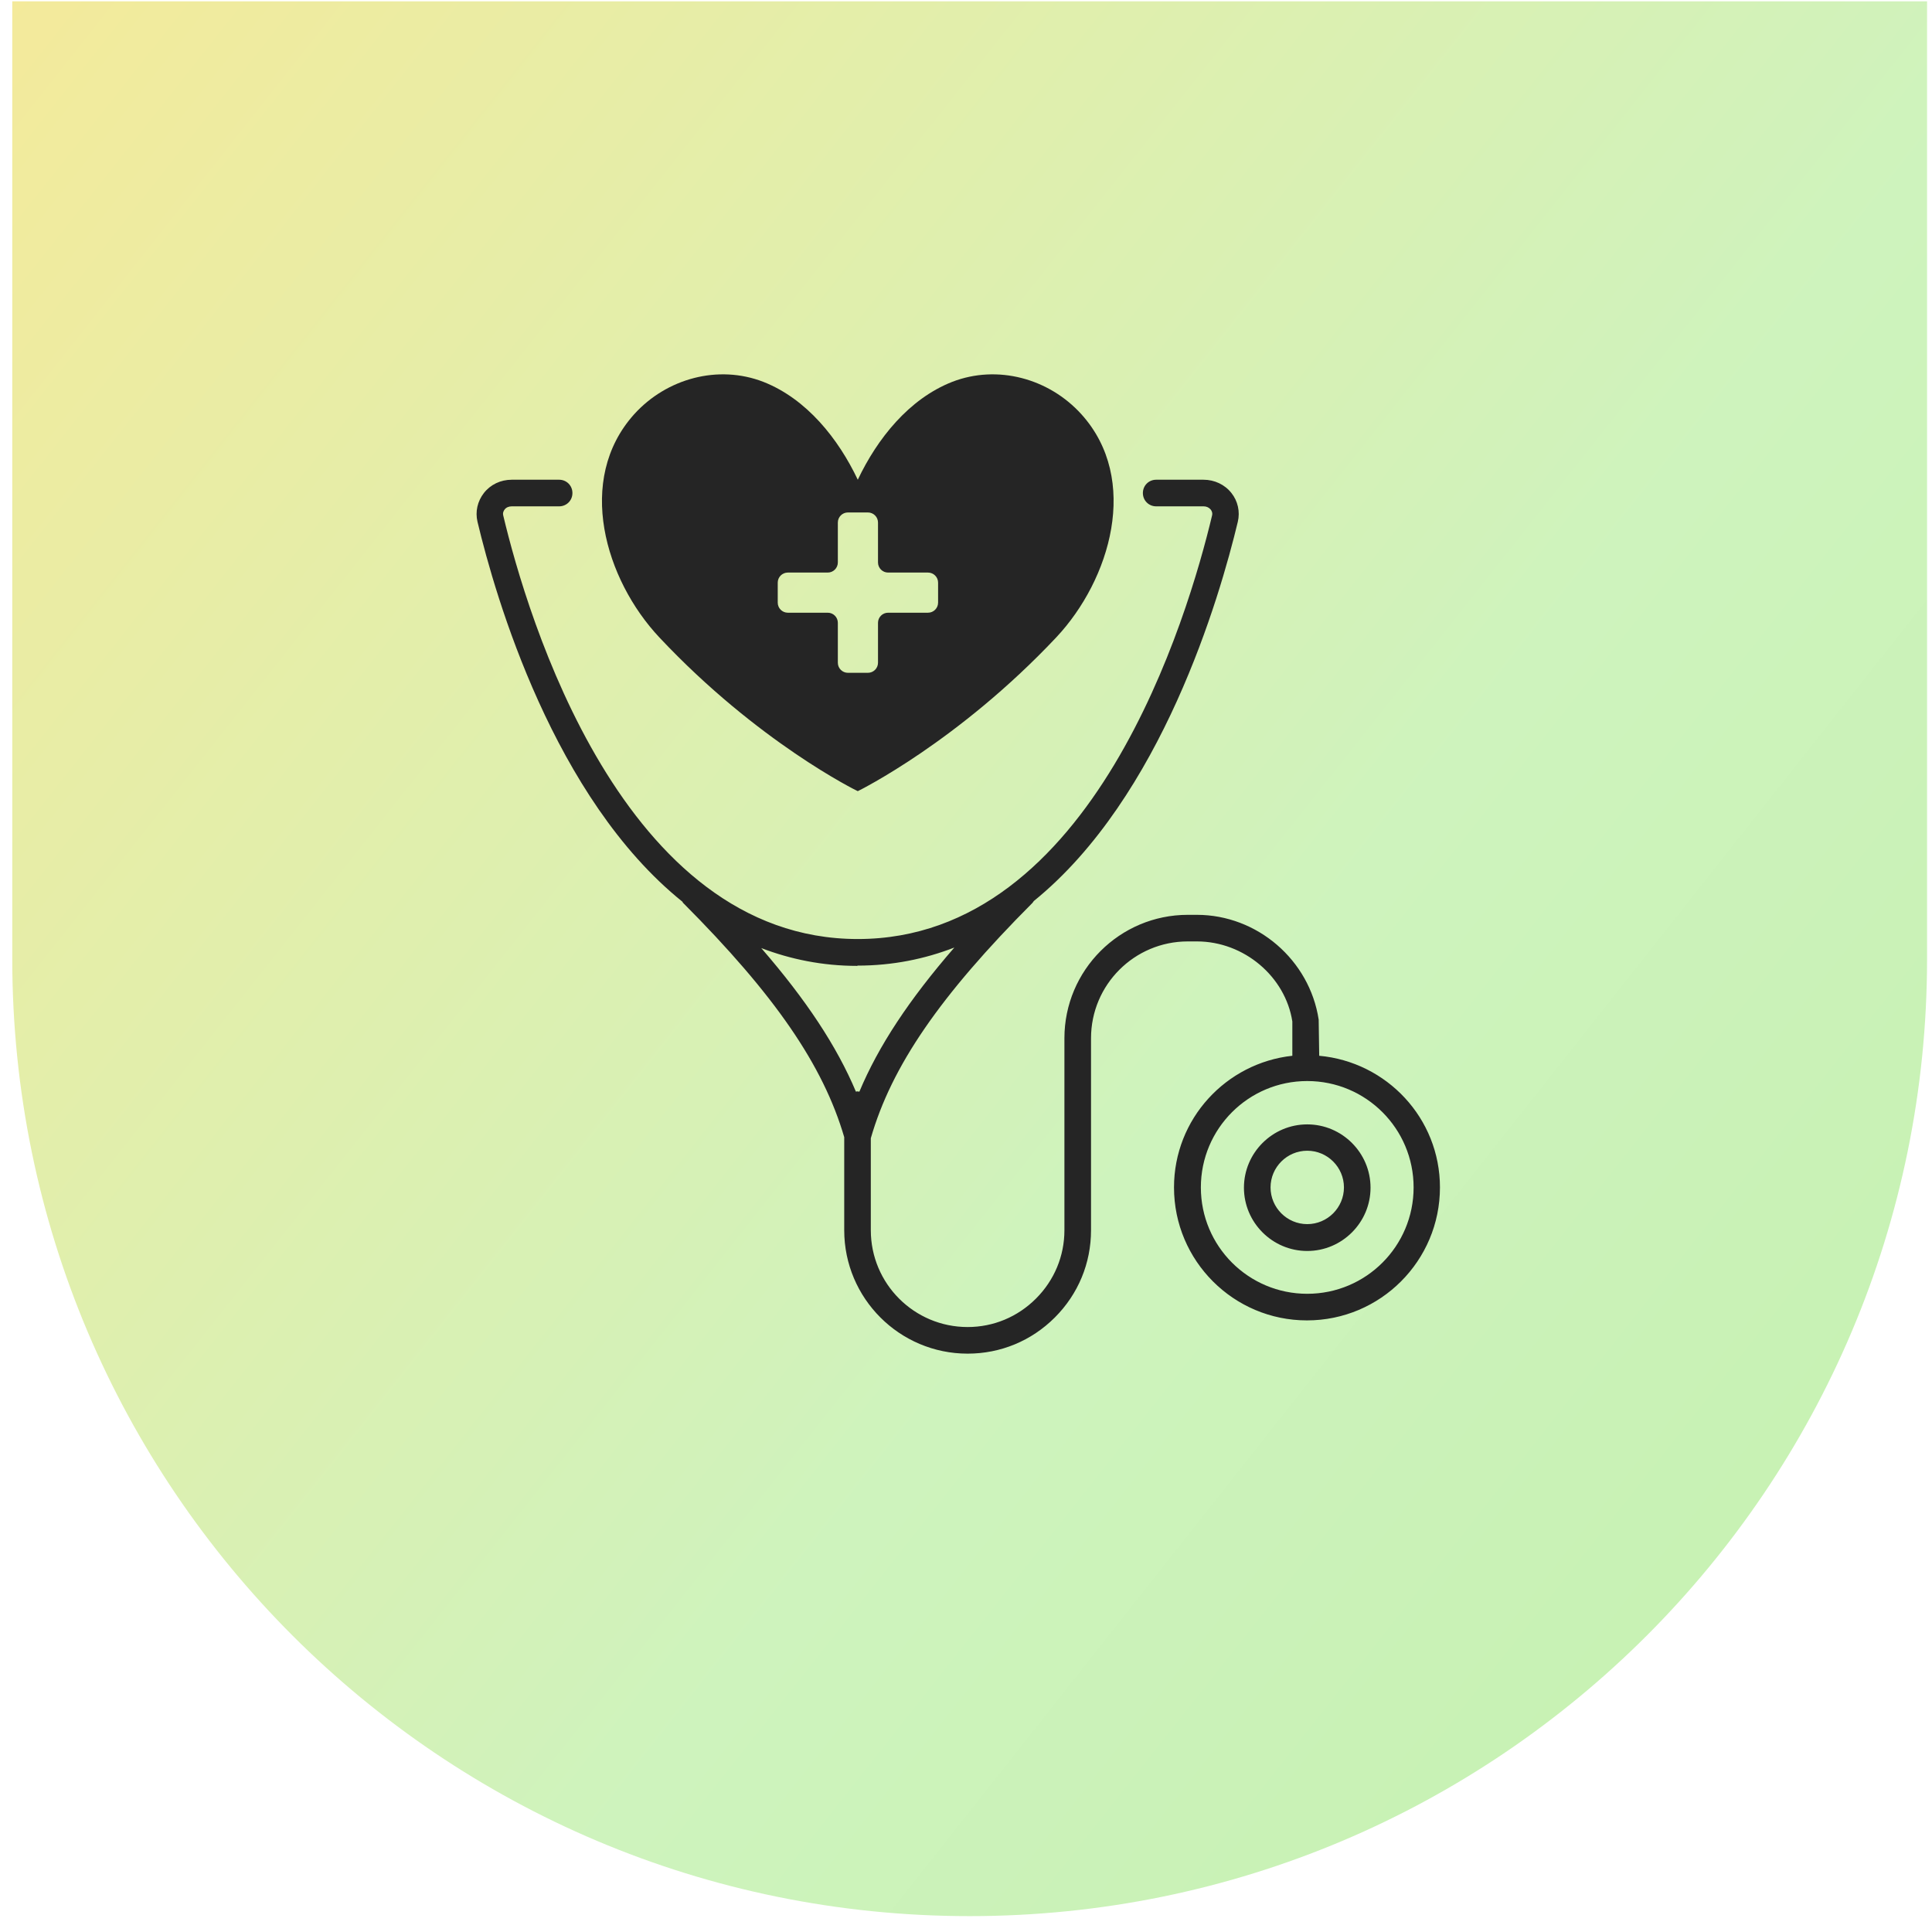
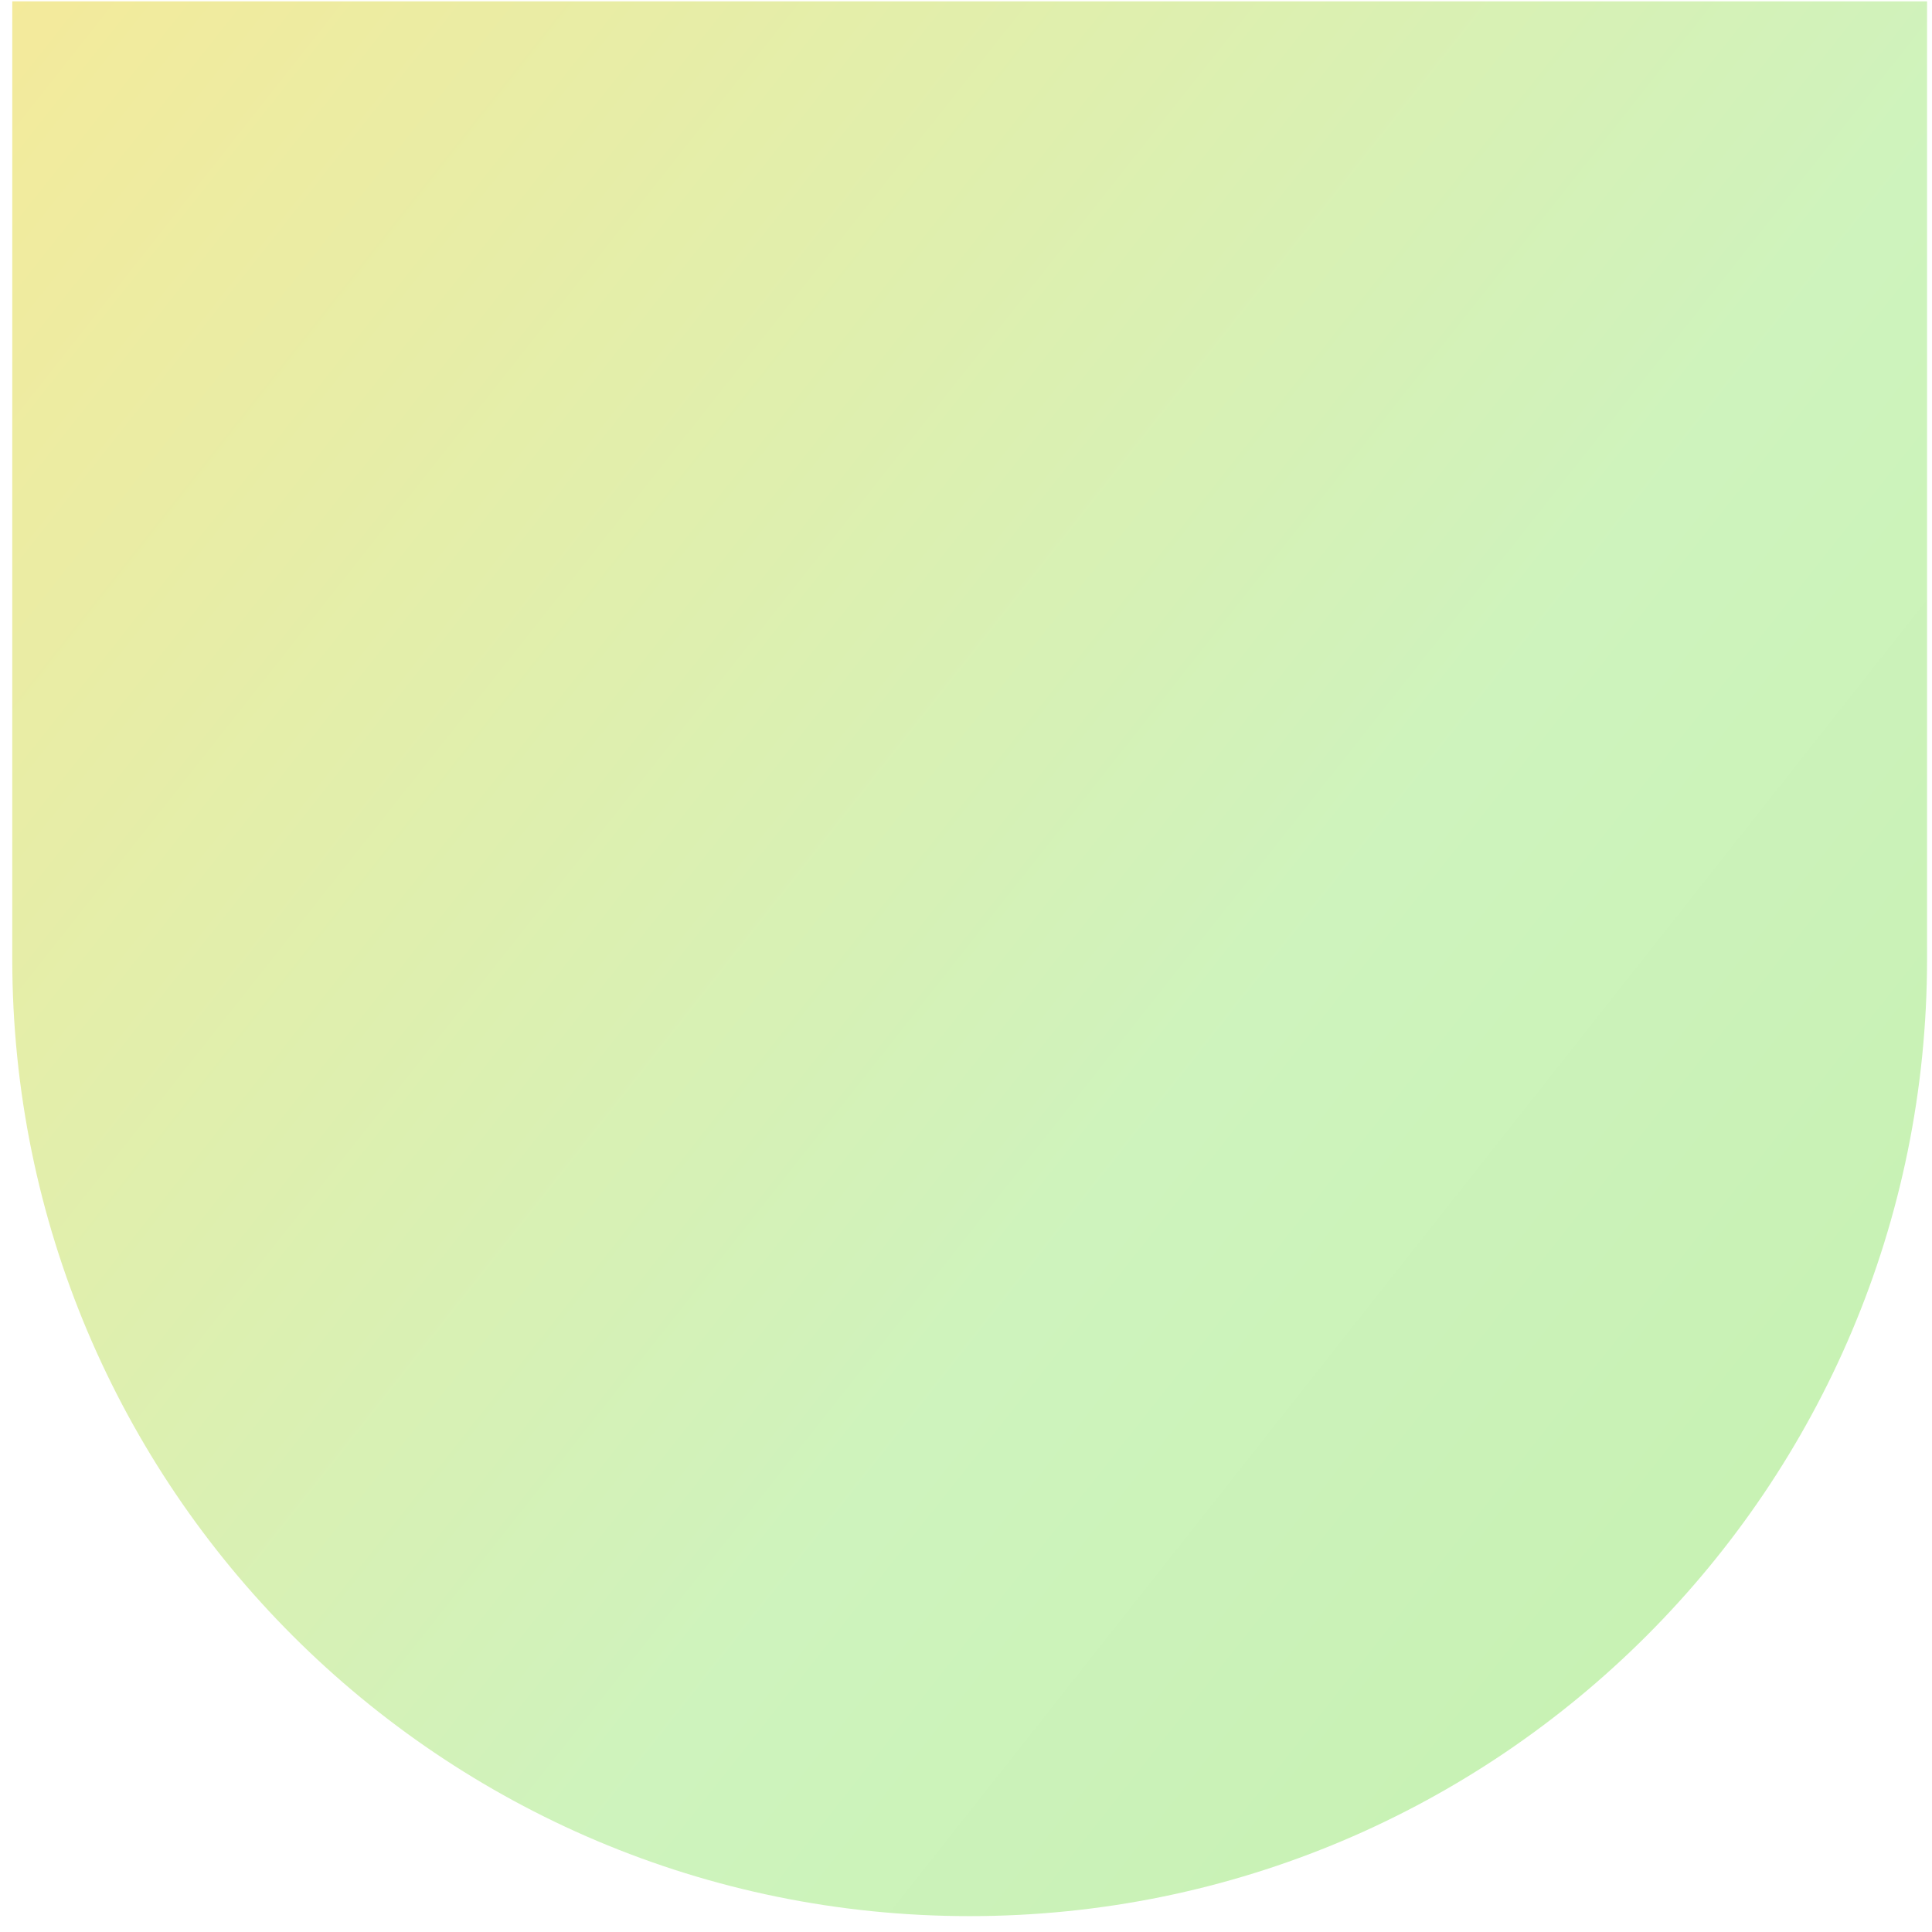
<svg xmlns="http://www.w3.org/2000/svg" width="101" height="101" viewBox="0 0 101 101" fill="none">
  <path d="M100.742 50.12C100.742 77.762 78.334 100.17 50.691 100.17C23.049 100.17 0.641 77.762 0.641 50.12L0.641 0.069L100.742 0.069V50.12Z" fill="url(#paint0_linear_3030_26047)" />
-   <path fill-rule="evenodd" clip-rule="evenodd" d="M44.844 41.359L44.843 41.36C44.801 41.346 39.615 38.802 34.471 33.324C31.635 30.307 30.078 25.08 33.15 21.659C34.847 19.782 37.544 19.046 39.907 19.963C42.173 20.853 43.828 22.939 44.843 25.08C45.858 22.939 47.512 20.853 49.778 19.963C52.142 19.046 54.839 19.782 56.535 21.659C59.608 25.066 58.051 30.307 55.215 33.324C50.093 38.763 44.944 41.31 44.844 41.359ZM41.186 29.932C40.894 29.932 40.658 30.168 40.658 30.46V31.503C40.658 31.795 40.894 32.031 41.186 32.031H43.272C43.564 32.031 43.8 32.267 43.8 32.559V34.645C43.8 34.937 44.036 35.173 44.328 35.173H45.371C45.663 35.173 45.9 34.937 45.9 34.645V32.559C45.9 32.267 46.136 32.031 46.428 32.031H48.513C48.805 32.031 49.041 31.795 49.041 31.503V30.46C49.041 30.168 48.805 29.932 48.513 29.932H46.428C46.136 29.932 45.9 29.695 45.9 29.403V27.318C45.9 27.026 45.663 26.79 45.371 26.79H44.328C44.036 26.79 43.8 27.026 43.8 27.318V29.403C43.8 29.695 43.564 29.932 43.272 29.932H41.186ZM68.965 55.193L68.937 53.303C68.464 50.188 65.725 47.825 62.569 47.825H62.096C58.537 47.825 55.645 50.717 55.645 54.276V64.314C55.645 65.662 55.117 66.927 54.158 67.887C53.199 68.846 51.934 69.374 50.585 69.374C47.79 69.374 45.524 67.108 45.524 64.314V59.503C46.609 55.736 49.139 52.051 53.977 47.199C53.991 47.185 54.002 47.168 54.012 47.15L54.012 47.15C54.022 47.133 54.033 47.116 54.047 47.102C60.734 41.68 63.765 31.224 64.71 27.276C64.835 26.748 64.71 26.192 64.377 25.775C64.029 25.33 63.487 25.079 62.917 25.079H60.442C60.053 25.079 59.747 25.385 59.747 25.775C59.747 26.164 60.053 26.47 60.442 26.47H62.917C63.07 26.47 63.195 26.525 63.292 26.637C63.334 26.692 63.403 26.803 63.362 26.956C62.124 32.156 57.147 49.09 44.843 49.09C32.539 49.09 27.548 32.156 26.31 26.956C26.268 26.803 26.338 26.692 26.38 26.637C26.463 26.525 26.602 26.47 26.755 26.47H29.23C29.619 26.47 29.925 26.164 29.925 25.775C29.925 25.385 29.619 25.079 29.23 25.079H26.755C26.171 25.079 25.643 25.33 25.295 25.775C24.962 26.206 24.837 26.748 24.962 27.276C25.907 31.238 28.952 41.735 35.681 47.144C35.681 47.157 35.695 47.185 35.709 47.199C40.519 52.023 43.035 55.694 44.134 59.448V64.314C44.134 67.873 47.026 70.765 50.585 70.765C52.309 70.765 53.922 70.097 55.145 68.874C56.368 67.65 57.036 66.038 57.036 64.314V54.276C57.036 51.481 59.302 49.215 62.096 49.215H62.569C65.044 49.215 67.199 51.064 67.56 53.4V55.193C64.099 55.569 61.374 58.488 61.374 62.075C61.374 65.912 64.488 69.027 68.325 69.027C72.162 69.027 75.277 65.912 75.277 62.075C75.277 58.461 72.496 55.513 68.965 55.193ZM44.829 50.48C46.664 50.48 48.346 50.133 49.89 49.535C47.526 52.26 45.927 54.679 44.926 57.07C44.914 57.07 44.901 57.067 44.888 57.064C44.871 57.06 44.852 57.056 44.829 57.056C44.801 57.056 44.773 57.056 44.746 57.07C43.745 54.693 42.146 52.274 39.796 49.563C41.325 50.147 42.994 50.494 44.815 50.494L44.829 50.48ZM68.339 67.636C65.266 67.636 62.778 65.148 62.778 62.075C62.778 59.003 65.266 56.514 68.339 56.514C71.412 56.514 73.9 59.003 73.9 62.075C73.9 65.148 71.412 67.636 68.339 67.636ZM68.339 58.78C66.518 58.78 65.03 60.268 65.03 62.089C65.03 63.91 66.518 65.398 68.339 65.398C70.161 65.398 71.648 63.91 71.648 62.089C71.648 60.268 70.161 58.78 68.339 58.78ZM68.339 63.994C67.283 63.994 66.421 63.132 66.421 62.075C66.421 61.019 67.283 60.157 68.339 60.157C69.396 60.157 70.258 61.019 70.258 62.075C70.258 63.132 69.396 63.994 68.339 63.994Z" fill="#252525" />
  <defs>
    <linearGradient id="paint0_linear_3030_26047" x1="0.023" y1="0.069" x2="110.344" y2="87.236" gradientUnits="userSpaceOnUse">
      <stop stop-color="#F4EA9B" />
      <stop offset="0.6" stop-color="#CEF3BD" />
      <stop offset="1" stop-color="#C4F1AF" />
    </linearGradient>
  </defs>
</svg>